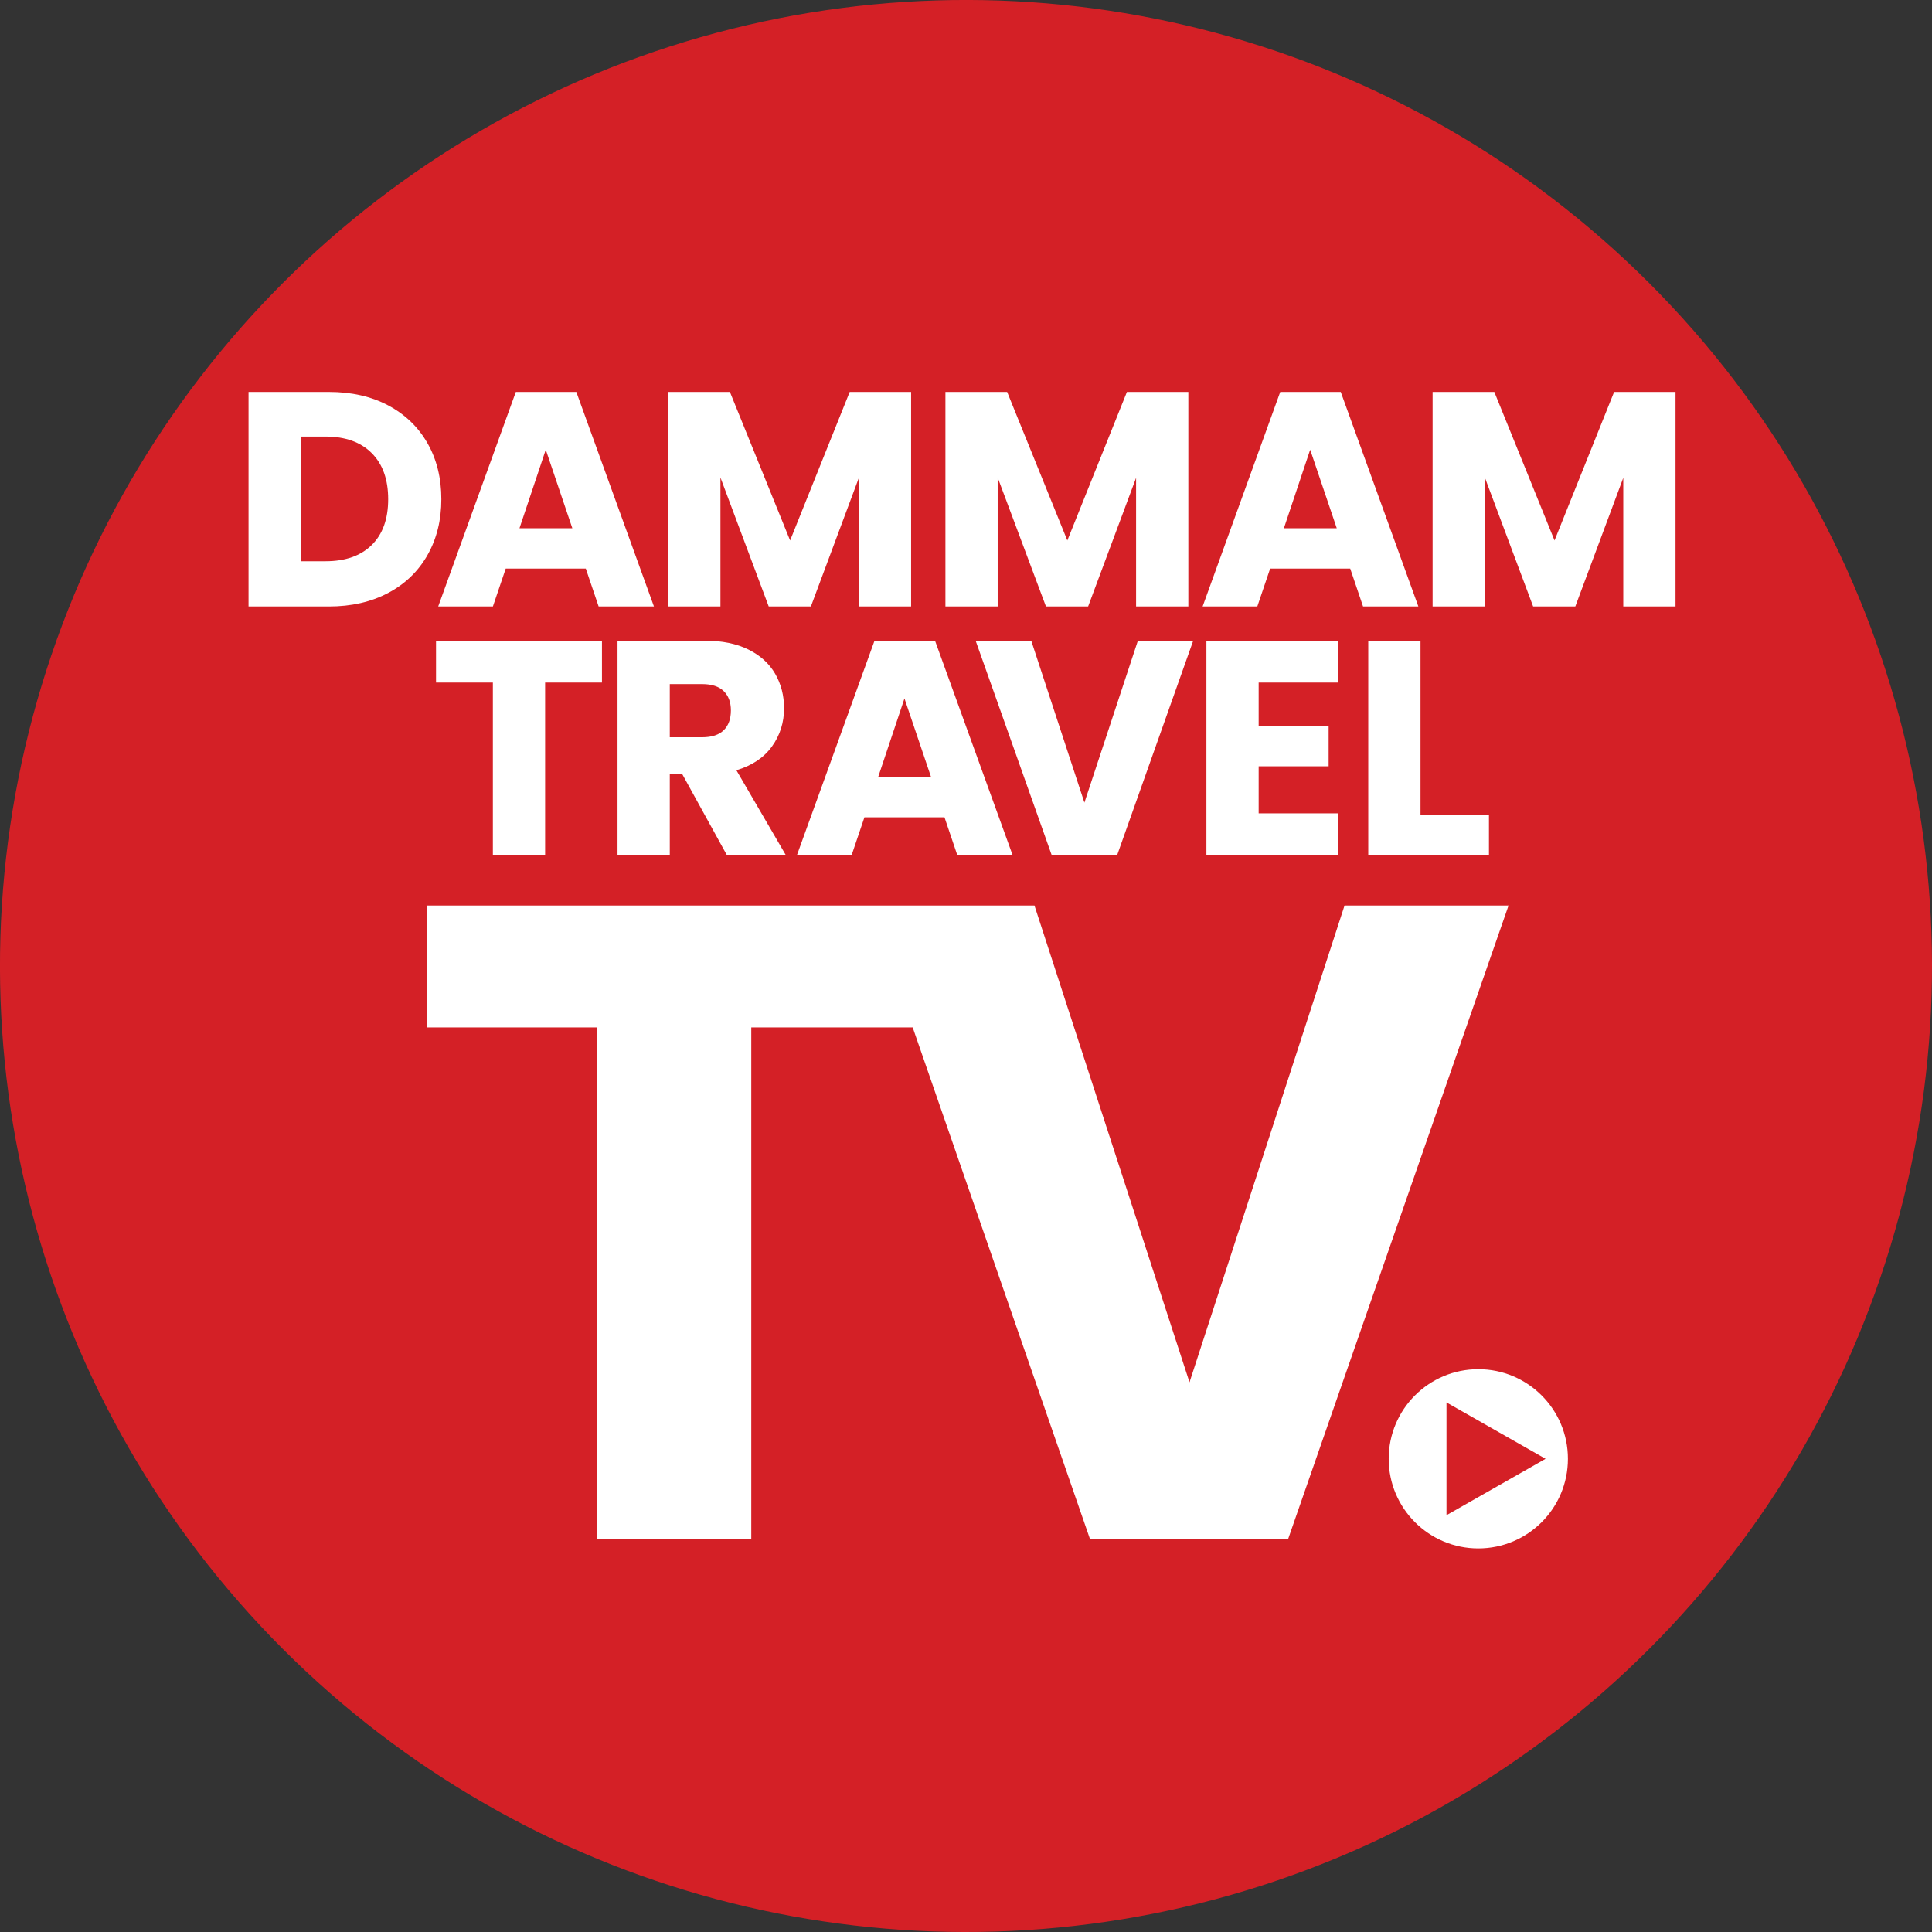
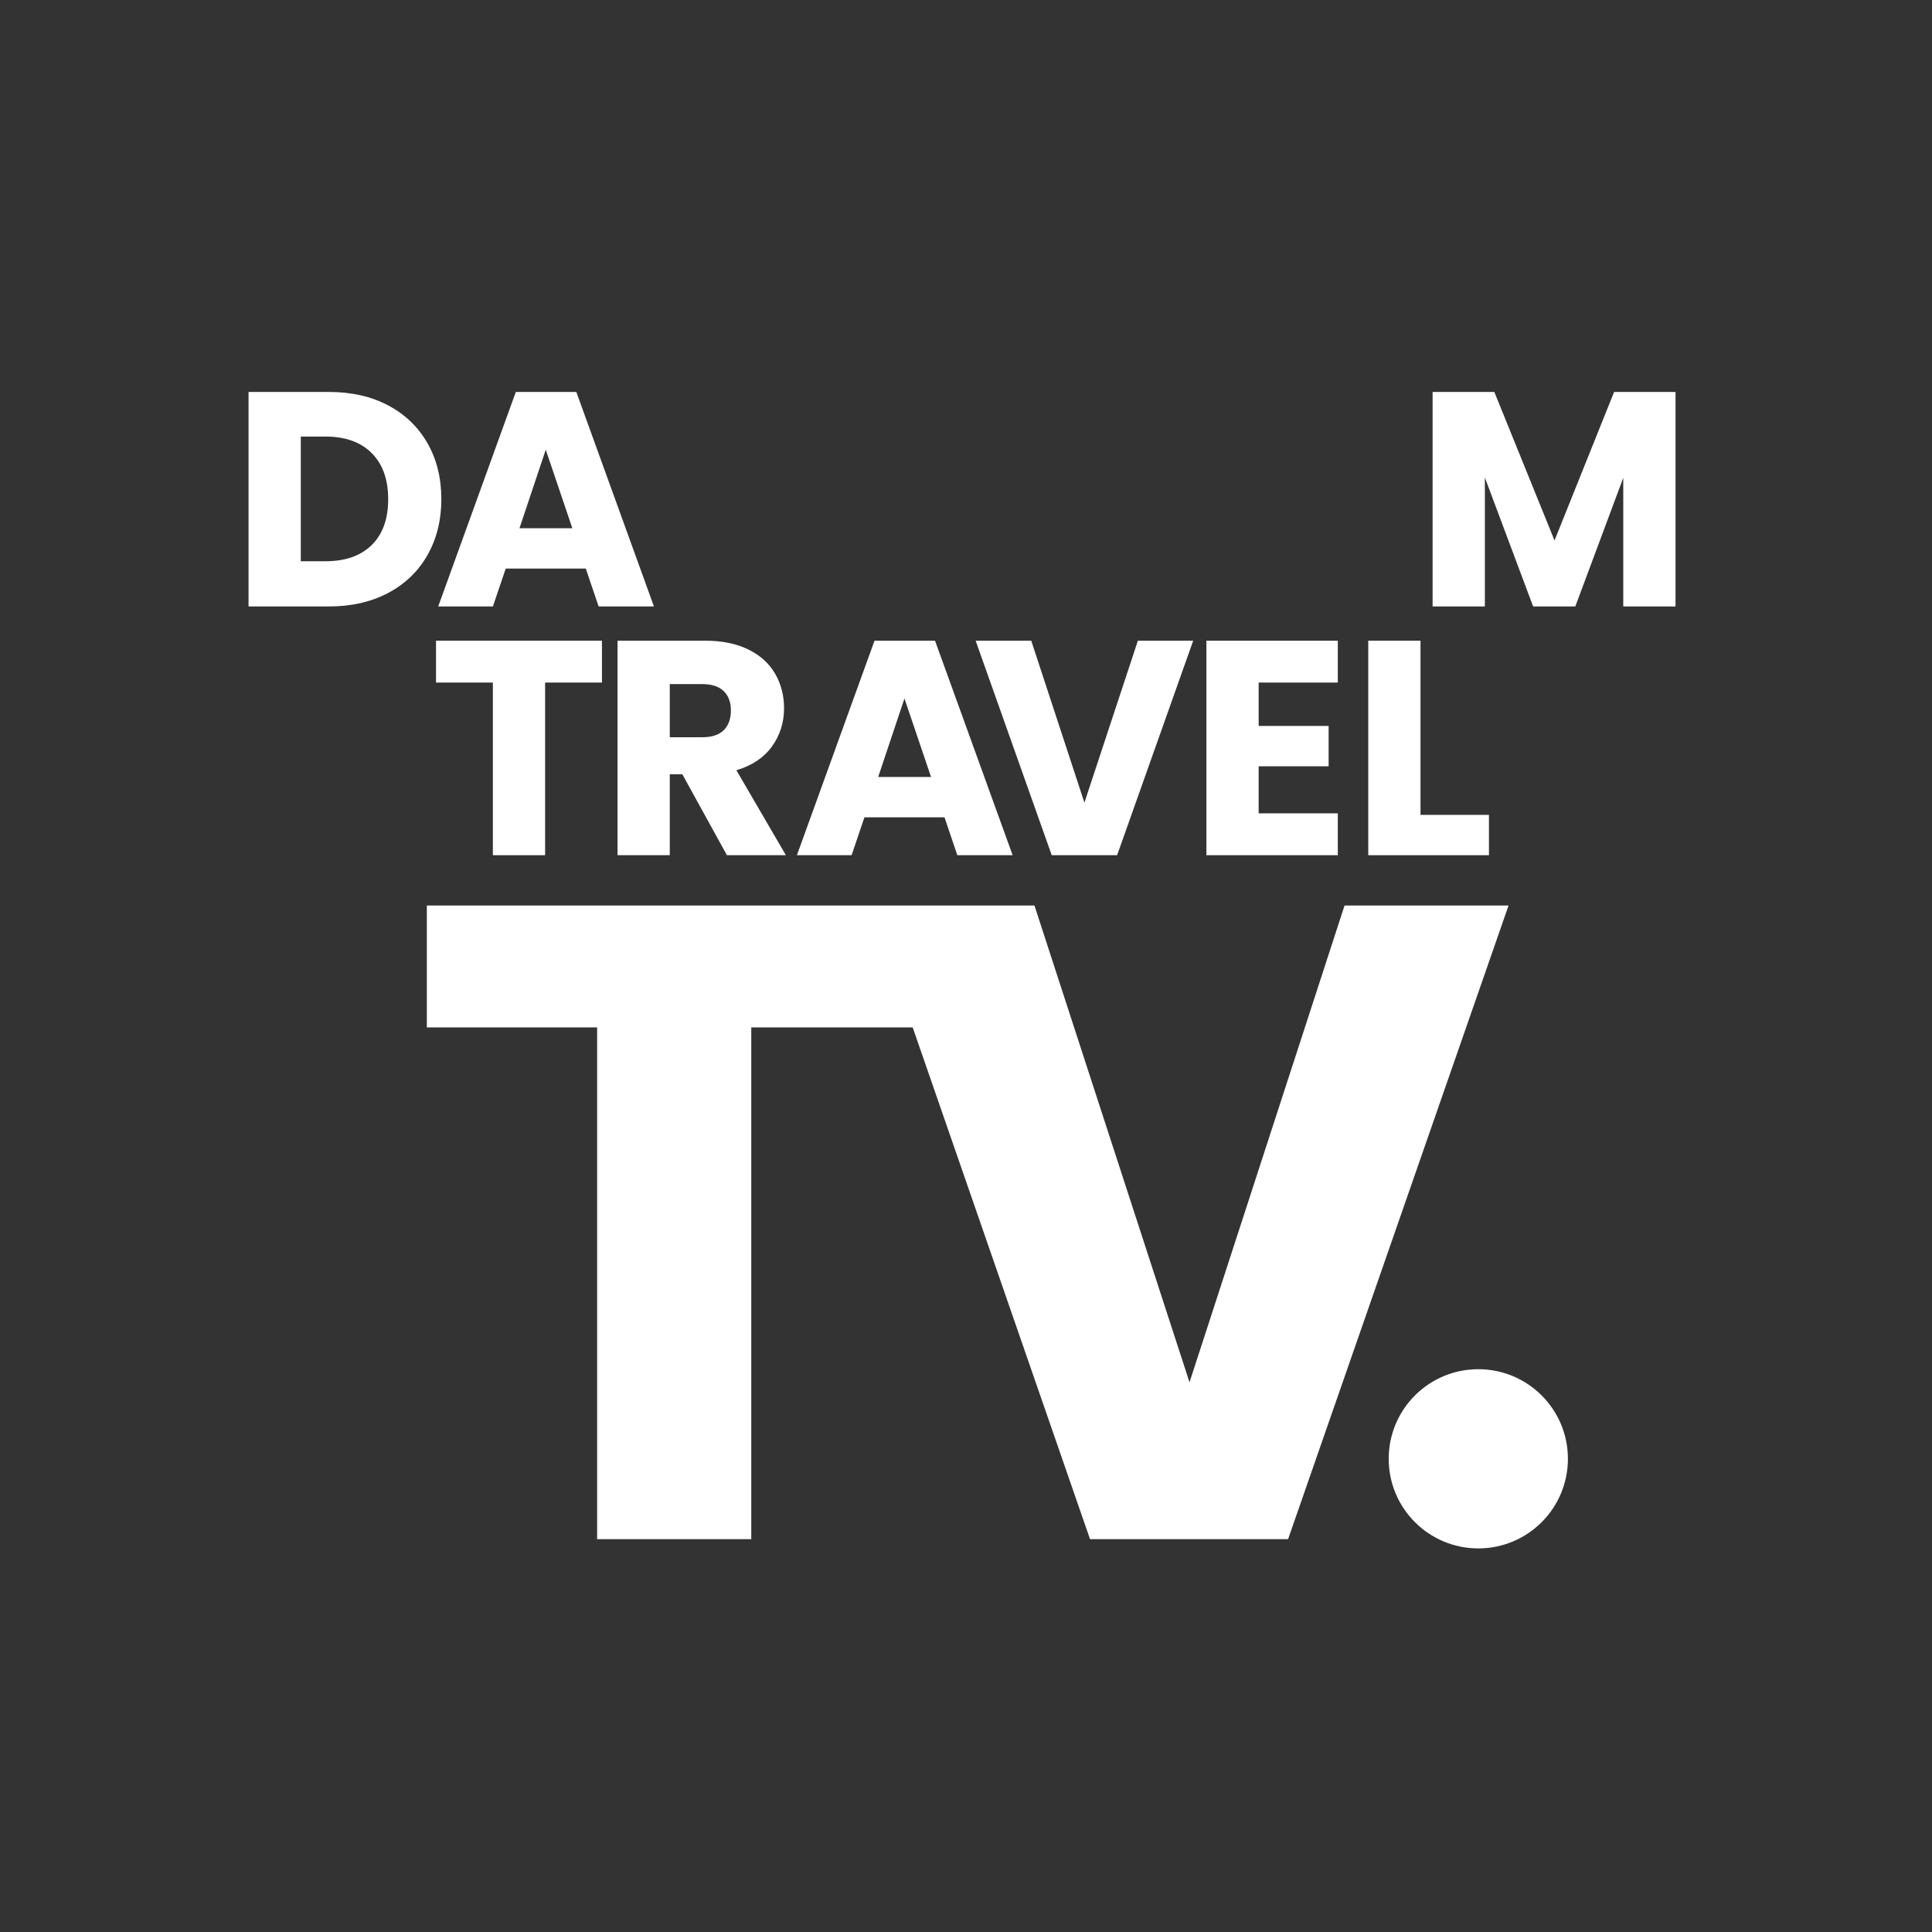
<svg xmlns="http://www.w3.org/2000/svg" id="full-cmyk" version="1.1" viewBox="0 0 187.087 187.087">
  <rect x="0" y="0" width="187.087" height="187.087" fill="#333333" stroke="none" />
  <defs>
    <style>
      .st0 {
        fill: #d42026;
      }

      .st1 {
        fill: #fff;
      }
    </style>
  </defs>
-   <circle class="st0" cx="93.543" cy="93.543" r="93.543" transform="translate(-38.747 93.543) rotate(-45)" />
  <g>
    <path class="st1" d="M37.59,39.258c1.637.868,2.904,2.086,3.802,3.654.897,1.568,1.346,3.378,1.346,5.43,0,2.032-.449,3.837-1.346,5.415-.898,1.578-2.17,2.801-3.817,3.669-1.647.868-3.556,1.302-5.725,1.302h-7.782v-20.772h7.782c2.19,0,4.103.434,5.74,1.302ZM35.992,52.78c1.065-1.045,1.598-2.525,1.598-4.438s-.533-3.403-1.598-4.468c-1.065-1.065-2.555-1.598-4.468-1.598h-2.397v12.072h2.397c1.913,0,3.403-.522,4.468-1.568Z" />
    <path class="st1" d="M56.725,55.058h-7.752l-1.243,3.669h-5.296l7.516-20.772h5.859l7.516,20.772h-5.356l-1.243-3.669ZM55.423,51.152l-2.574-7.604-2.545,7.604h5.119Z" />
-     <path class="st1" d="M88.228,37.956v20.772h-5.06v-12.457l-4.645,12.457h-4.083l-4.675-12.487v12.487h-5.06v-20.772h5.977l5.829,14.38,5.77-14.38h5.947Z" />
-     <path class="st1" d="M115.074,37.956v20.772h-5.06v-12.457l-4.645,12.457h-4.083l-4.675-12.487v12.487h-5.06v-20.772h5.977l5.829,14.38,5.77-14.38h5.947Z" />
-     <path class="st1" d="M130.748,55.058h-7.752l-1.243,3.669h-5.296l7.516-20.772h5.859l7.516,20.772h-5.356l-1.243-3.669ZM129.446,51.152l-2.574-7.604-2.545,7.604h5.119Z" />
    <path class="st1" d="M162.251,37.956v20.772h-5.06v-12.457l-4.645,12.457h-4.083l-4.675-12.487v12.487h-5.06v-20.772h5.977l5.829,14.38,5.77-14.38h5.947Z" />
    <path class="st1" d="M58.291,62.042v4.054h-5.504v16.718h-5.06v-16.718h-5.504v-4.054h16.067Z" />
    <path class="st1" d="M70.392,82.814l-4.32-7.841h-1.213v7.841h-5.06v-20.772h8.492c1.637,0,3.033.286,4.187.858,1.154.572,2.017,1.356,2.589,2.352.572.996.858,2.106.858,3.329,0,1.381-.39,2.614-1.169,3.699-.779,1.085-1.928,1.854-3.447,2.308l4.793,8.226h-5.711ZM64.859,71.393h3.136c.927,0,1.622-.227,2.086-.681.463-.454.695-1.095.695-1.923,0-.789-.232-1.41-.695-1.864-.464-.454-1.159-.681-2.086-.681h-3.136v5.148Z" />
    <path class="st1" d="M91.46,79.145h-7.752l-1.243,3.669h-5.296l7.516-20.772h5.859l7.516,20.772h-5.356l-1.243-3.669ZM90.158,75.239l-2.574-7.604-2.545,7.604h5.119Z" />
    <path class="st1" d="M115.545,62.042l-7.368,20.772h-6.332l-7.368-20.772h5.385l5.148,15.682,5.178-15.682h5.356Z" />
    <path class="st1" d="M121.883,66.096v4.202h6.776v3.906h-6.776v4.557h7.664v4.054h-12.723v-20.772h12.723v4.054h-7.664Z" />
    <path class="st1" d="M137.556,78.908h6.628v3.906h-11.688v-20.772h5.06v16.866Z" />
  </g>
-   <path class="st1" d="M143.153,132.588c-4.792,0-8.677,3.885-8.677,8.677s3.885,8.677,8.677,8.677,8.677-3.885,8.677-8.677-3.885-8.677-8.677-8.677ZM140.072,146.724v-10.917l9.595,5.459-9.595,5.458Z" />
+   <path class="st1" d="M143.153,132.588c-4.792,0-8.677,3.885-8.677,8.677s3.885,8.677,8.677,8.677,8.677-3.885,8.677-8.677-3.885-8.677-8.677-8.677ZM140.072,146.724v-10.917Z" />
  <polygon class="st1" points="72.75 149.044 72.75 99.49 88.381 99.49 105.554 149.044 124.733 149.044 146.082 87.687 130.2 87.687 115.187 133.856 100.173 87.687 41.334 87.687 41.334 99.49 57.823 99.49 57.823 149.044 72.75 149.044" />
</svg>